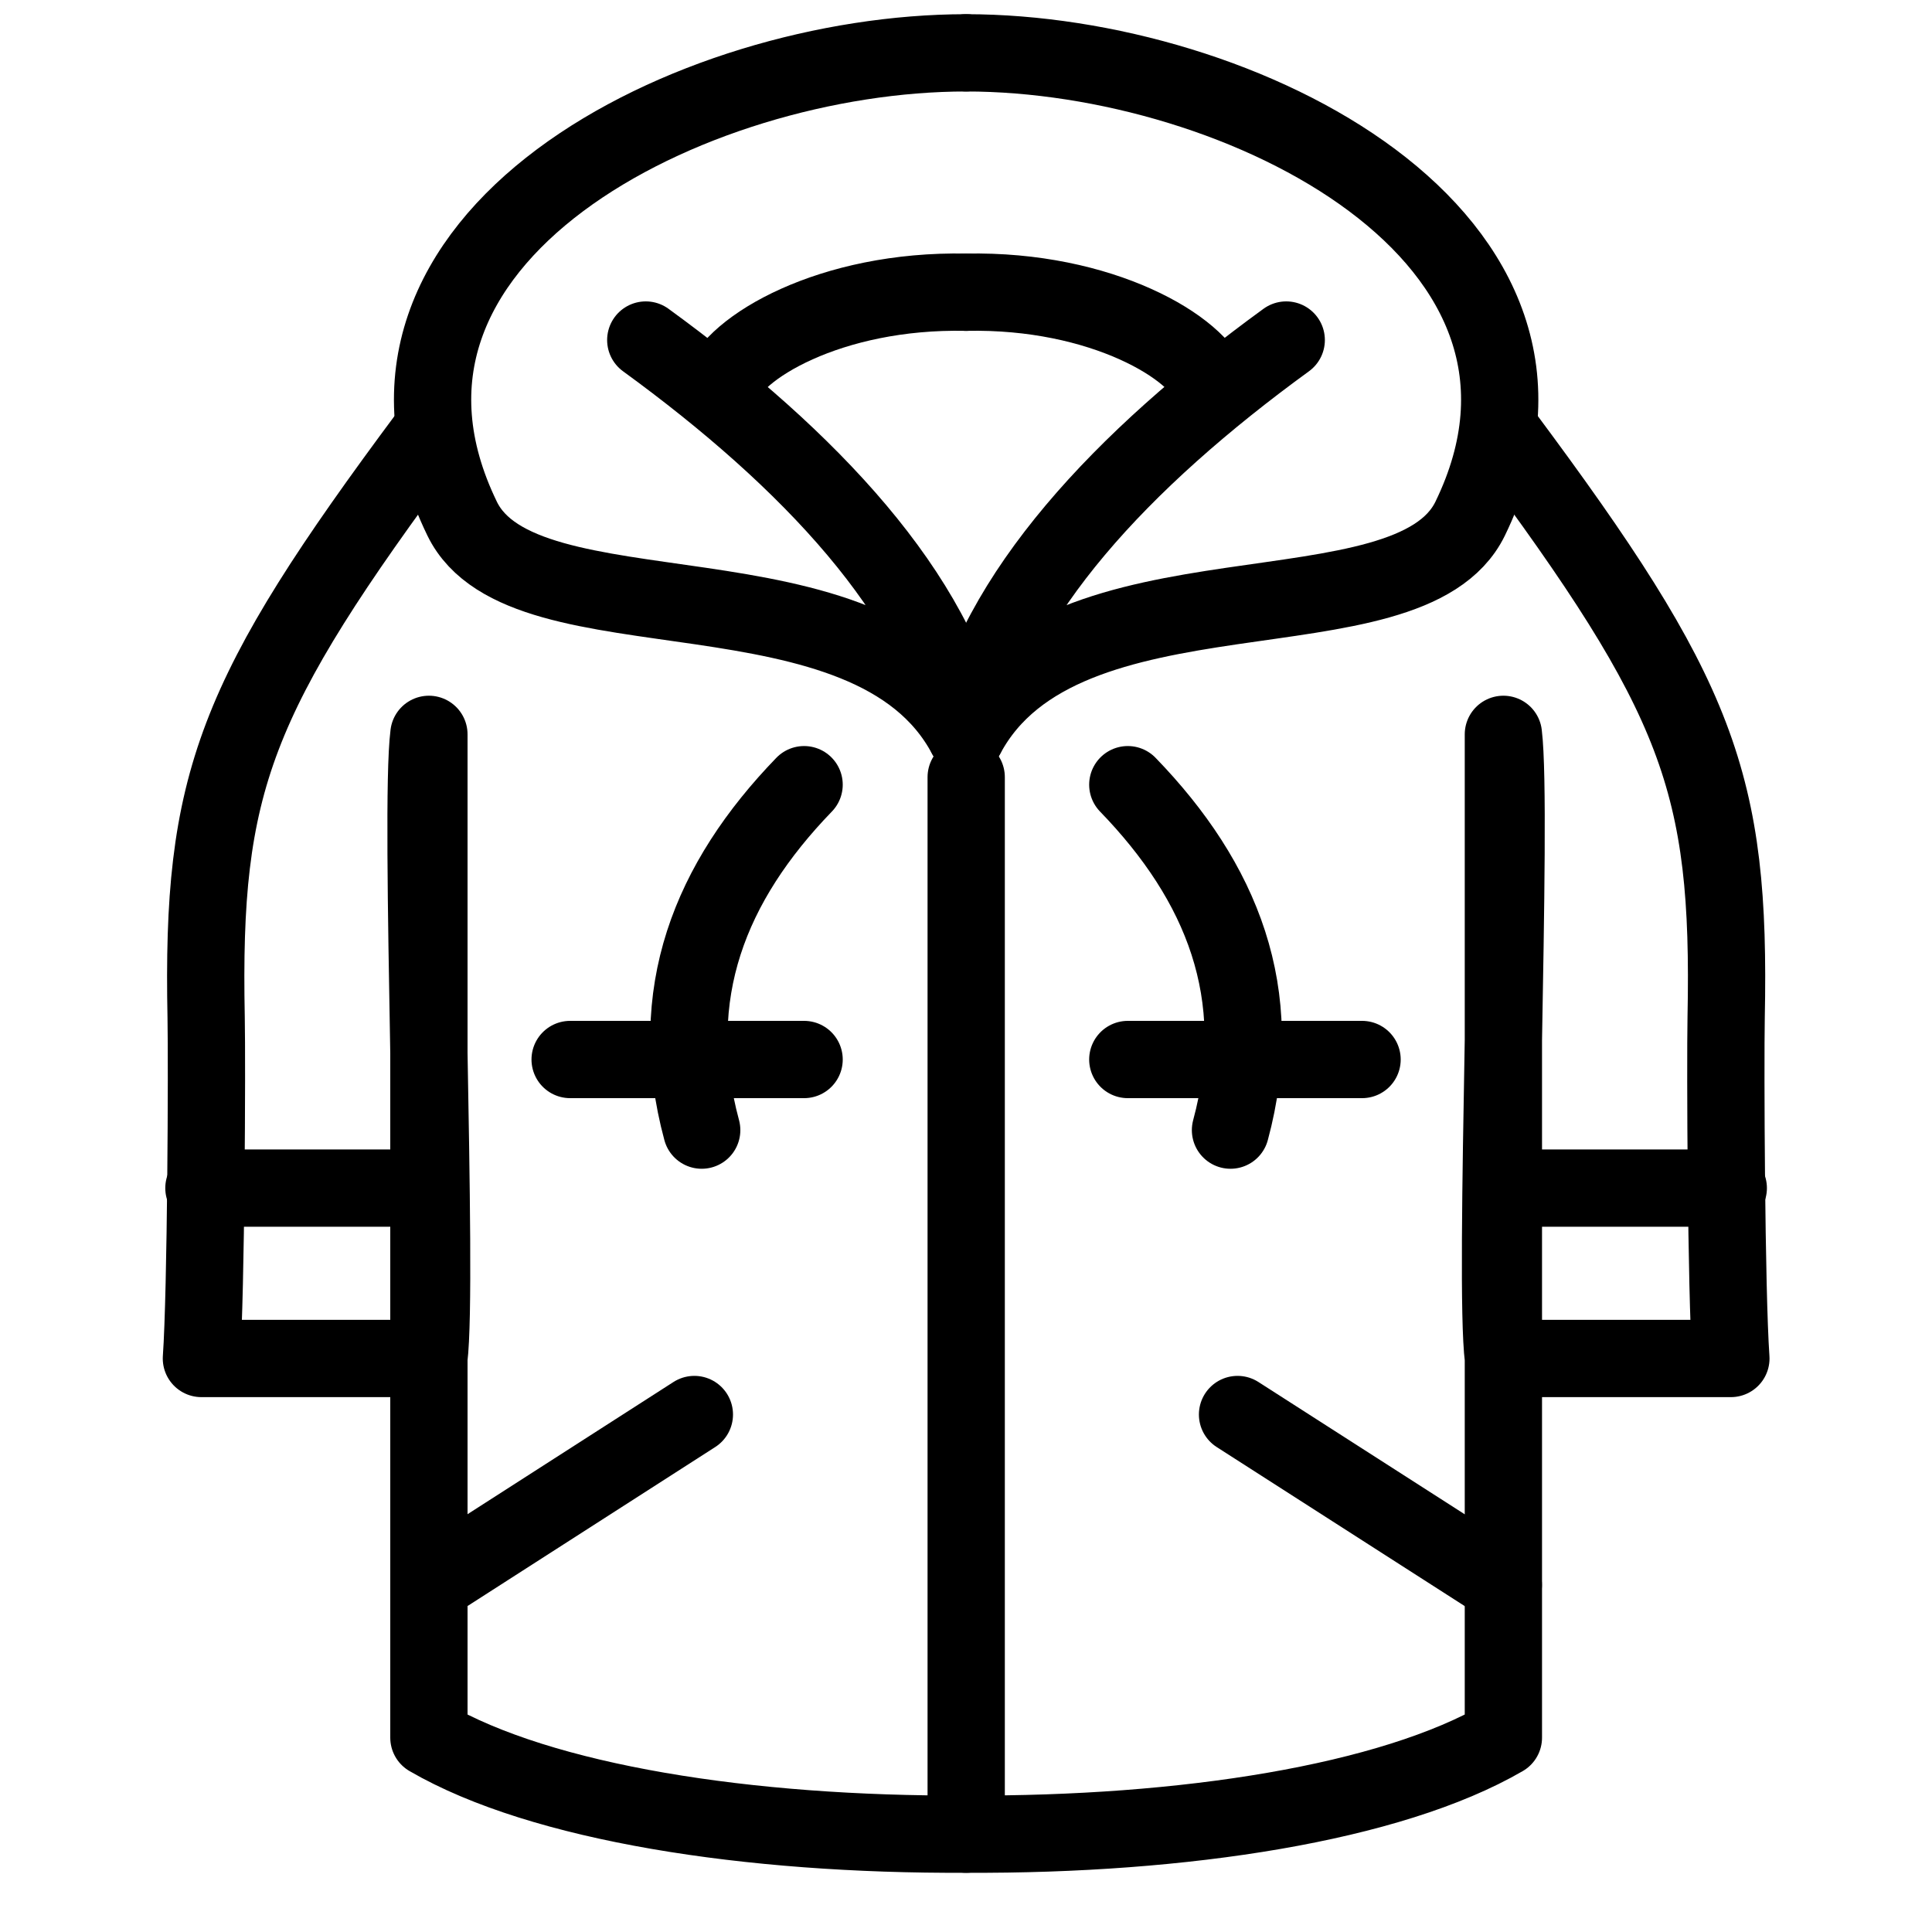
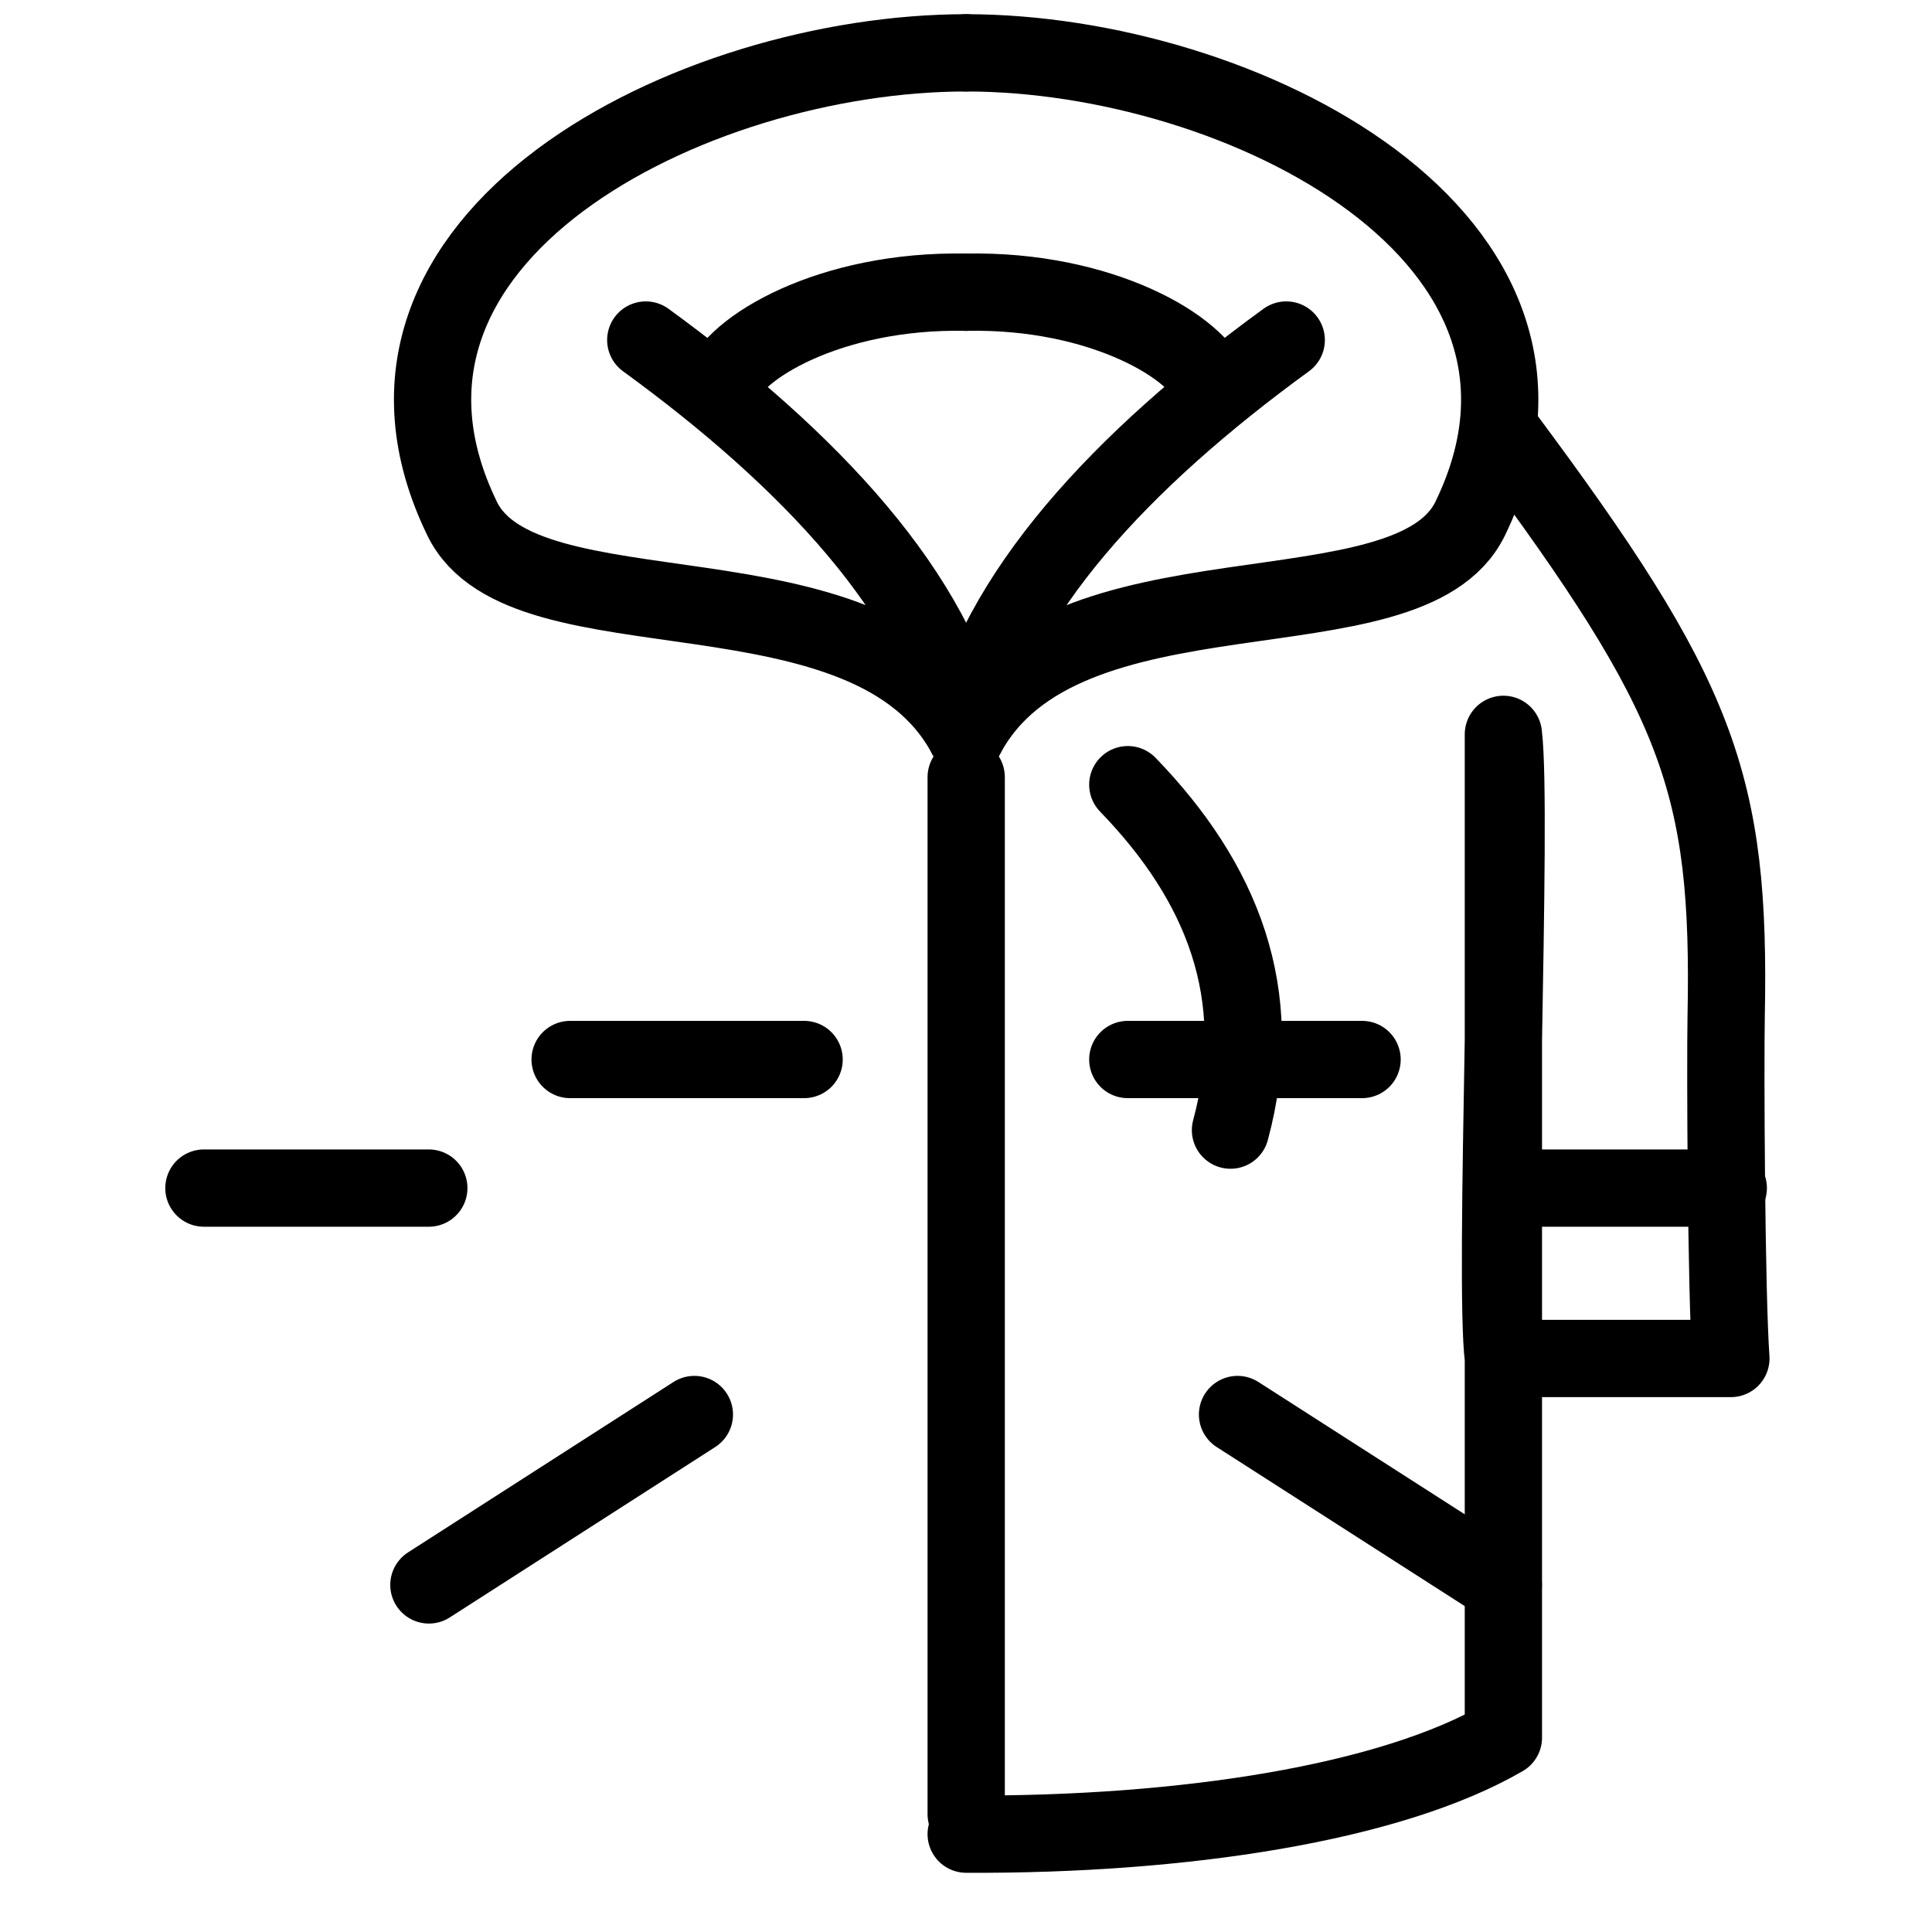
<svg xmlns="http://www.w3.org/2000/svg" width="20" height="20" viewBox="0 0 20 20" fill="none">
-   <path d="M4.44 4.498C2.417 7.215 2.085 8.097 2.134 10.534C2.143 11.018 2.134 13.367 2.085 14.063H4.44C4.539 13.259 4.338 8.406 4.44 7.602C4.44 11.064 4.44 14.526 4.44 17.988C5.608 18.666 7.751 18.998 10.001 18.987" stroke="black" stroke-width="0.8" stroke-miterlimit="22.926" stroke-linecap="round" stroke-linejoin="round" />
  <path d="M2.111 12.299H4.439" stroke="black" stroke-width="0.8" stroke-miterlimit="22.926" stroke-linecap="round" stroke-linejoin="round" />
-   <path d="M8.324 8.123C7.349 9.131 6.883 10.29 7.264 11.699" stroke="black" stroke-width="0.8" stroke-miterlimit="22.926" stroke-linecap="round" stroke-linejoin="round" />
  <path d="M5.902 10.968H8.324" stroke="black" stroke-width="0.8" stroke-miterlimit="22.926" stroke-linecap="round" stroke-linejoin="round" />
  <path d="M10.001 0.547C7.163 0.547 3.369 2.457 4.784 5.369C5.419 6.676 8.997 5.727 10.001 7.614C9.704 6.164 8.385 4.757 6.685 3.52" stroke="black" stroke-width="0.8" stroke-miterlimit="22.926" stroke-linecap="round" stroke-linejoin="round" />
  <path d="M7.457 4.018C7.579 3.604 8.595 2.996 10.001 3.025" stroke="black" stroke-width="0.8" stroke-miterlimit="22.926" stroke-linecap="round" stroke-linejoin="round" />
  <path d="M15.563 4.498C17.586 7.215 17.918 8.097 17.869 10.534C17.86 11.018 17.869 13.367 17.918 14.063H15.563C15.461 13.259 15.662 8.406 15.563 7.602C15.563 11.064 15.563 14.526 15.563 17.988C14.395 18.666 12.252 18.998 10.002 18.987" stroke="black" stroke-width="0.8" stroke-miterlimit="22.926" stroke-linecap="round" stroke-linejoin="round" />
  <path d="M17.891 12.299H15.563" stroke="black" stroke-width="0.8" stroke-miterlimit="22.926" stroke-linecap="round" stroke-linejoin="round" />
  <path d="M11.675 8.123C12.651 9.131 13.119 10.29 12.738 11.699" stroke="black" stroke-width="0.8" stroke-miterlimit="22.926" stroke-linecap="round" stroke-linejoin="round" />
  <path d="M14.1 10.968H11.675" stroke="black" stroke-width="0.8" stroke-miterlimit="22.926" stroke-linecap="round" stroke-linejoin="round" />
  <path d="M10.002 0.547C12.84 0.547 16.634 2.457 15.219 5.369C14.582 6.676 11.006 5.727 10.002 7.614C10.299 6.164 11.614 4.757 13.315 3.52" stroke="black" stroke-width="0.8" stroke-miterlimit="22.926" stroke-linecap="round" stroke-linejoin="round" />
  <path d="M12.546 4.018C12.423 3.604 11.405 2.996 10.002 3.025" stroke="black" stroke-width="0.8" stroke-miterlimit="22.926" stroke-linecap="round" stroke-linejoin="round" />
  <path d="M10.002 8.045V18.78" stroke="black" stroke-width="0.8" stroke-miterlimit="22.926" stroke-linecap="round" stroke-linejoin="round" />
  <path d="M4.44 16.407L7.188 14.643" stroke="black" stroke-width="0.8" stroke-miterlimit="22.926" stroke-linecap="round" stroke-linejoin="round" />
  <path d="M15.562 16.407L12.811 14.643" stroke="black" stroke-width="0.8" stroke-miterlimit="22.926" stroke-linecap="round" stroke-linejoin="round" />
</svg>